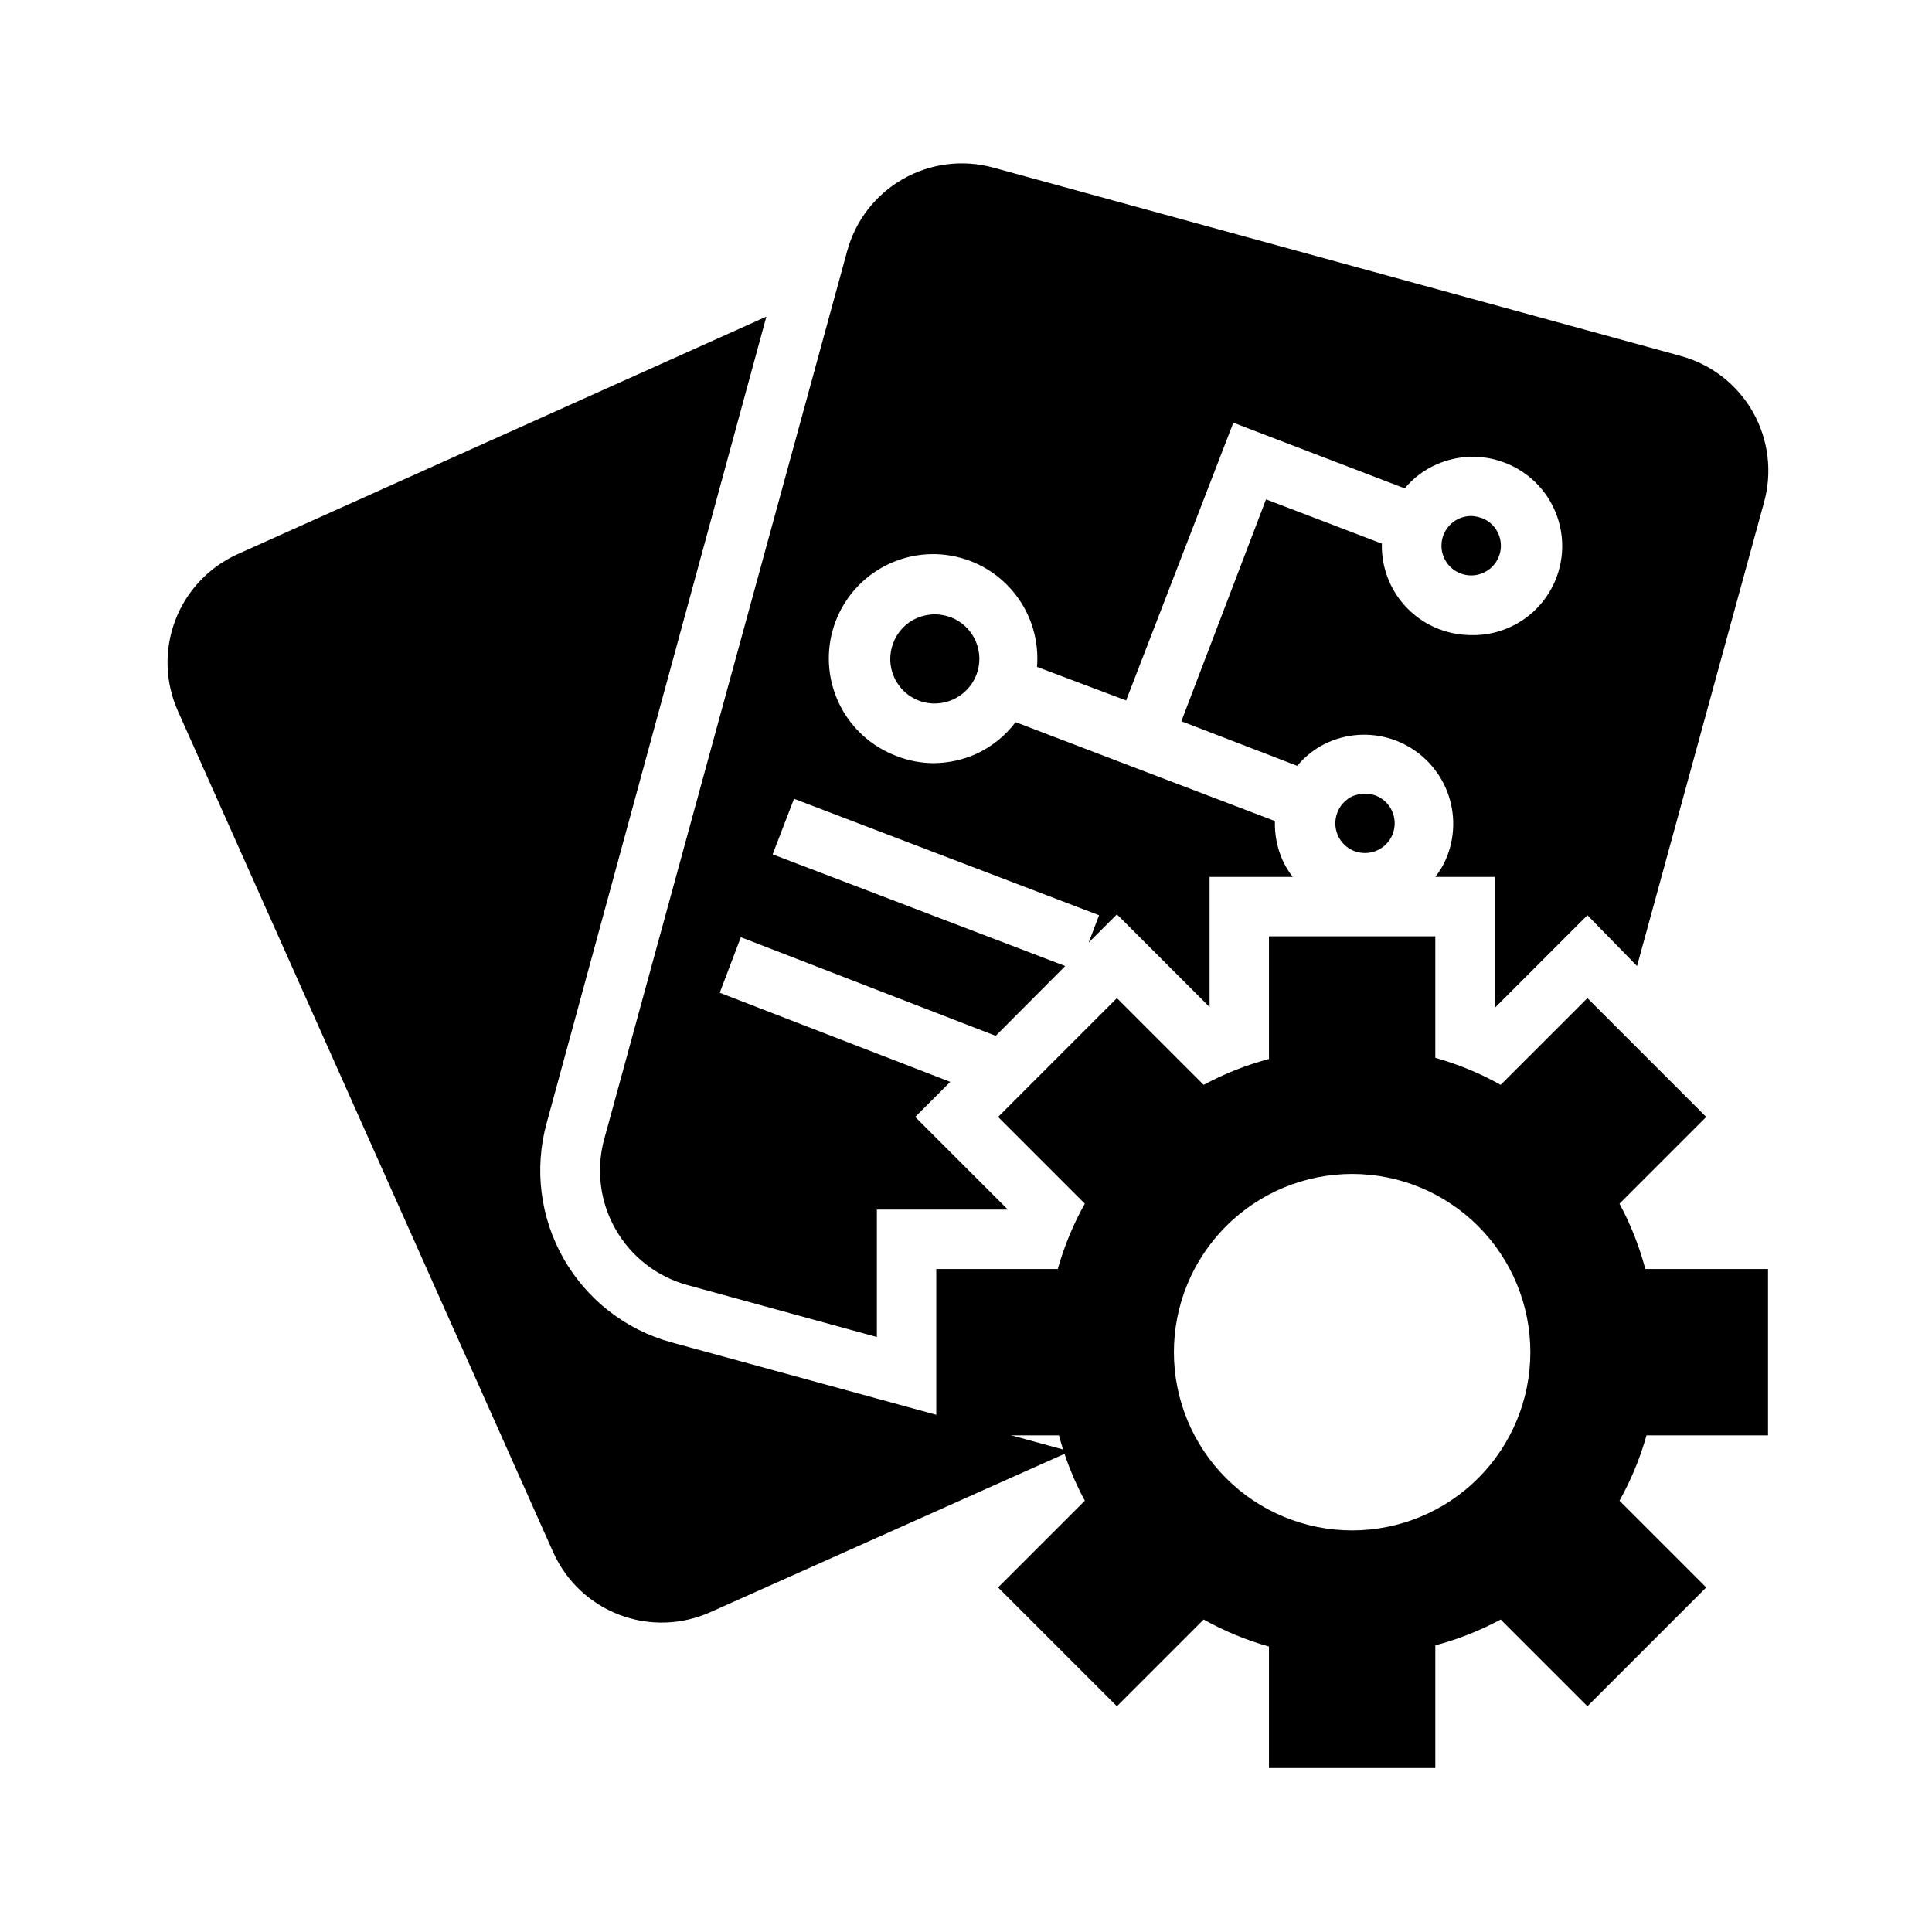
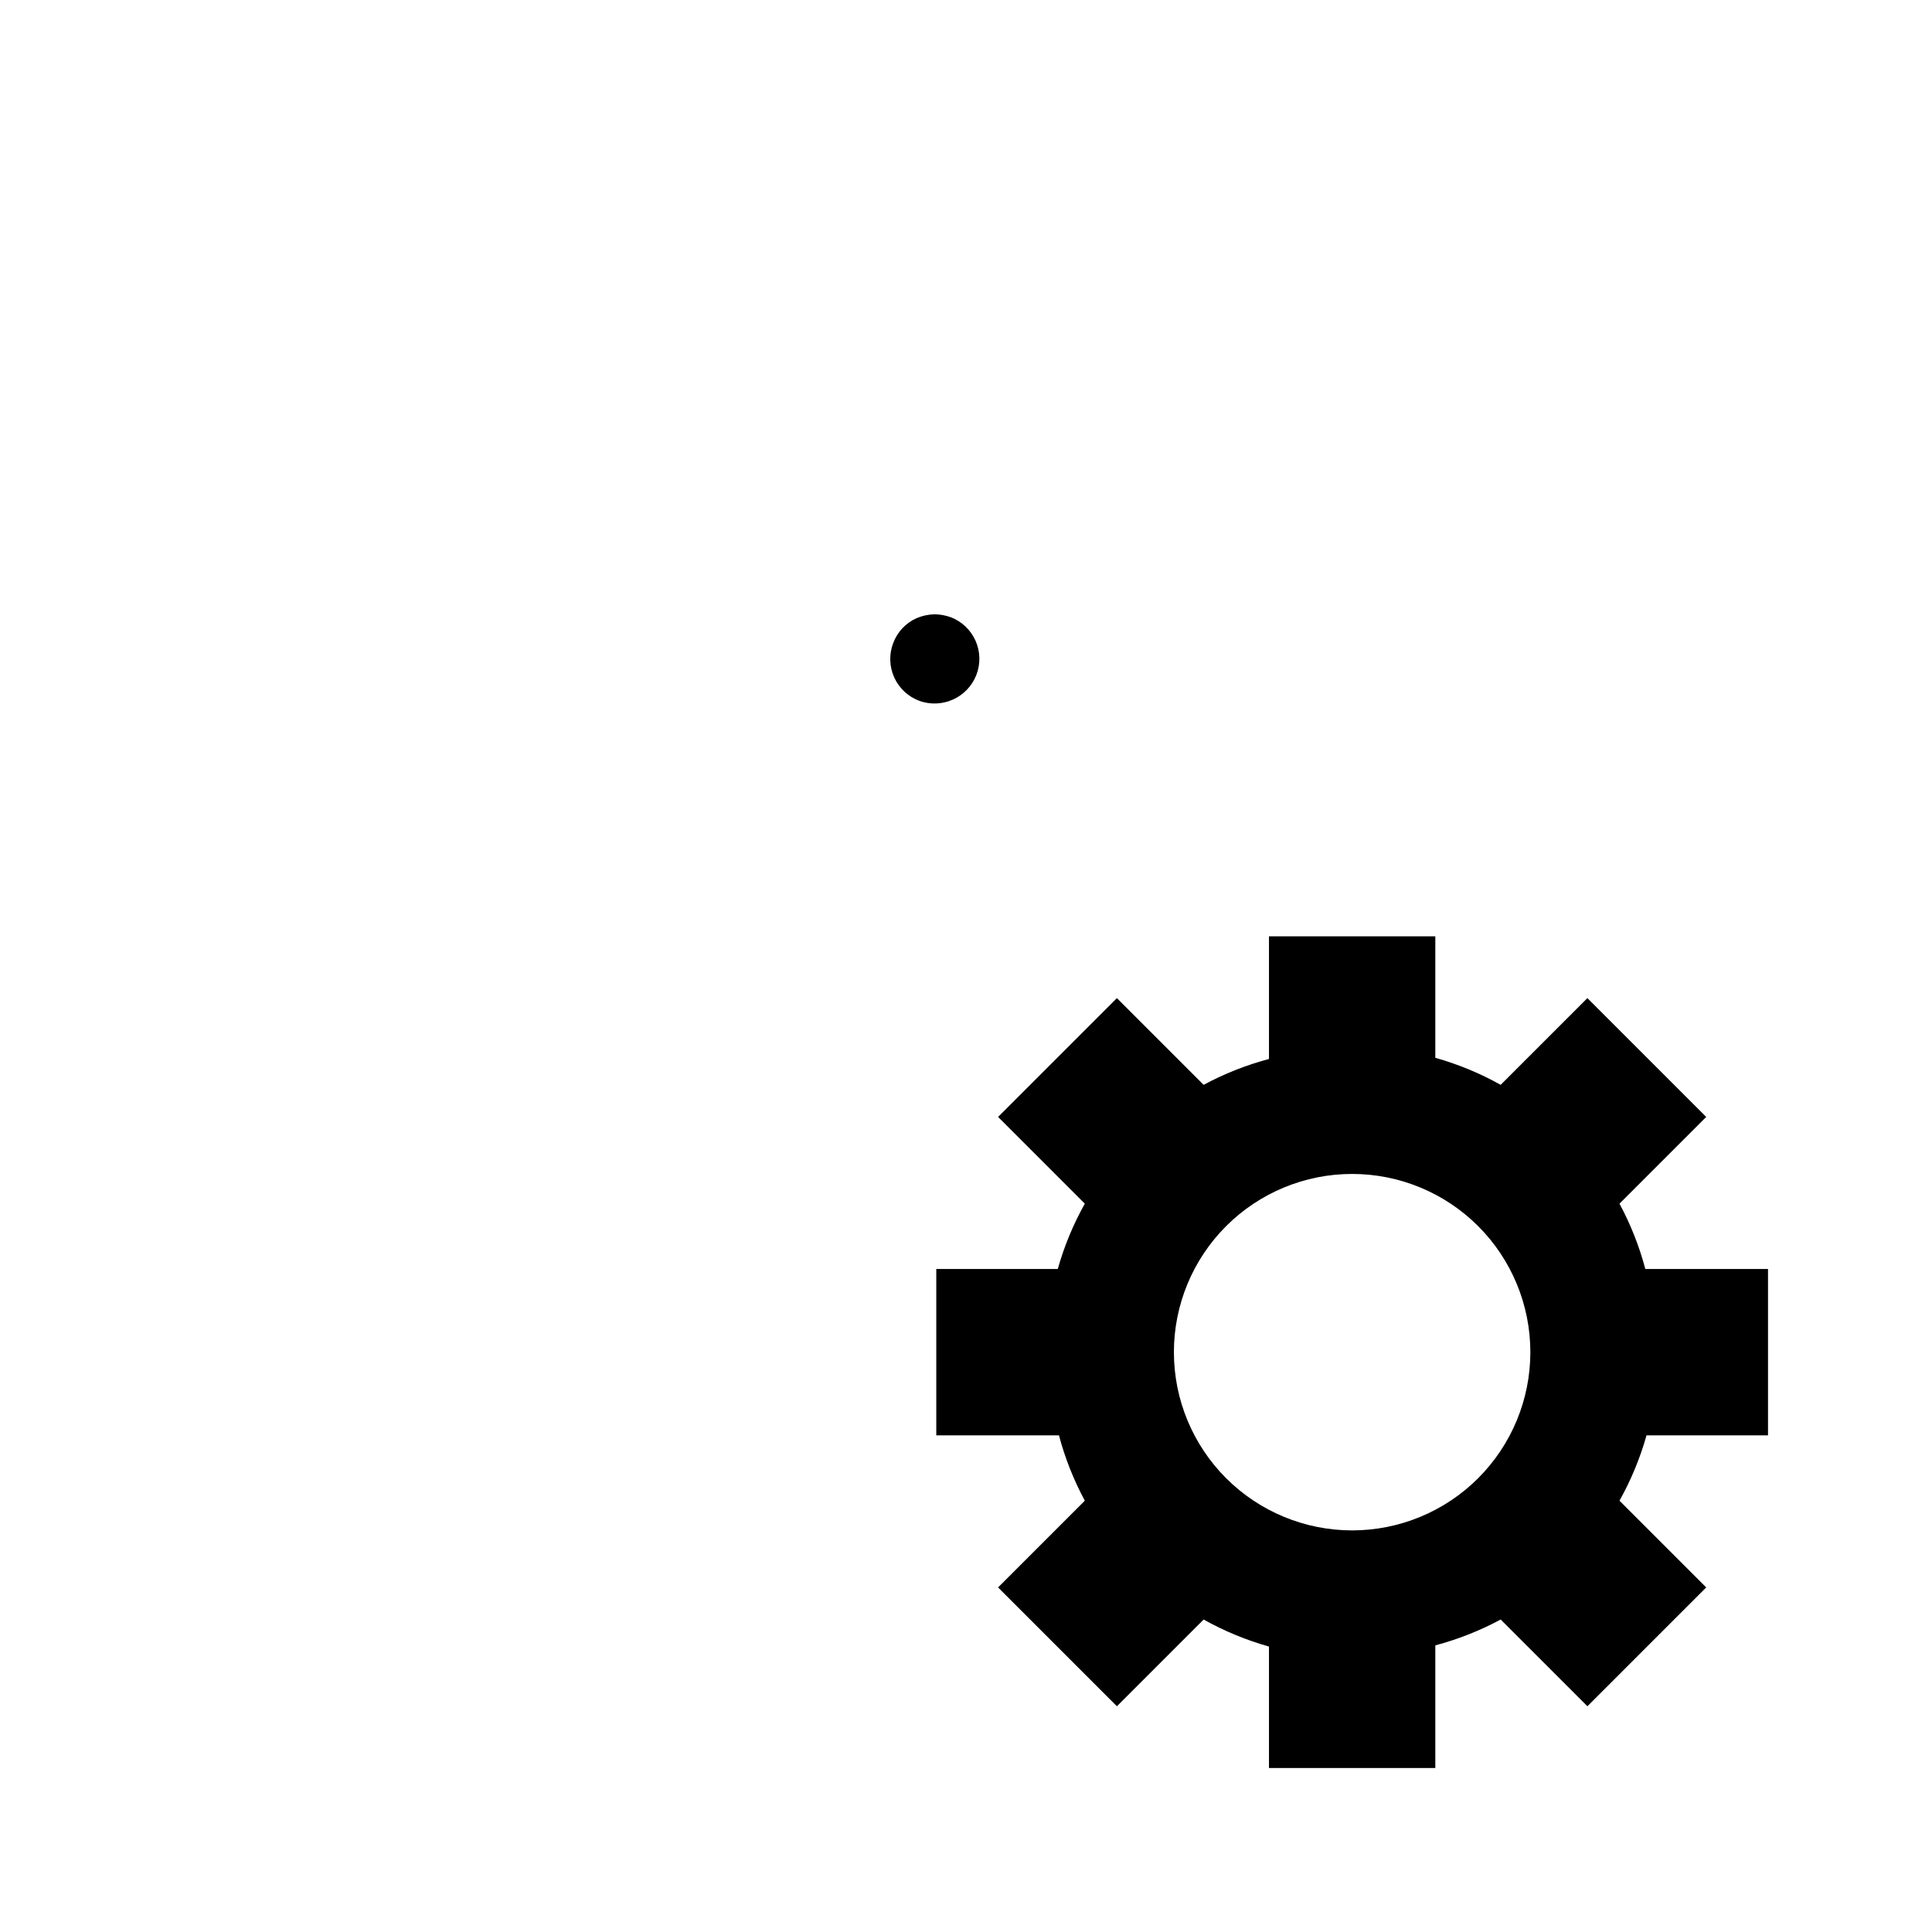
<svg xmlns="http://www.w3.org/2000/svg" fill="#000000" width="800px" height="800px" version="1.1" viewBox="144 144 512 512">
  <g>
-     <path d="m427.55 528.63-95.25 42.586c-7.613 3.434-16.273 3.703-24.082 0.75s-14.125-8.887-17.562-16.492l-99.504-223.02c-3.406-7.602-3.664-16.246-0.711-24.035 2.949-7.789 8.867-14.094 16.457-17.531l140.2-62.977-58.254 213.8c-3.305 12.078-1.676 24.977 4.523 35.855 6.199 10.879 16.465 18.852 28.539 22.164z" />
    <path d="m402.75 322.85c1.129-2.922 1.051-6.172-0.219-9.039-1.273-2.863-3.629-5.106-6.551-6.231-1.367-0.492-2.801-0.758-4.25-0.789-1.652 0.031-3.285 0.379-4.805 1.023-2.879 1.273-5.125 3.66-6.219 6.613-1.125 2.934-1.031 6.191 0.254 9.059 1.285 2.867 3.656 5.102 6.598 6.215 6.082 2.242 12.844-0.805 15.191-6.852z" />
-     <path d="m498.4 359.38c-1.551 4.043 0.453 8.582 4.488 10.156 4.062 1.562 8.629-0.461 10.195-4.527 1.562-4.066-0.465-8.629-4.527-10.195-0.914-0.309-1.871-0.469-2.836-0.473-1.105 0.012-2.199 0.227-3.227 0.629-1.895 0.871-3.367 2.457-4.094 4.41z" />
-     <path d="m536.66 281.29c-0.91-0.336-1.867-0.52-2.832-0.551-3.266 0.02-6.18 2.059-7.324 5.117-1.113 2.969-0.336 6.32 1.977 8.496 2.312 2.176 5.703 2.75 8.602 1.457 2.898-1.293 4.738-4.199 4.664-7.375-0.074-3.172-2.051-5.992-5.008-7.144z" />
-     <path d="m589.32 238.31-182.16-49.91c-8.059-2.191-16.656-1.094-23.906 3.055s-12.551 11.008-14.742 19.066l-64.395 235.38v-0.004c-2.195 8.051-1.109 16.641 3.023 23.887s10.973 12.559 19.02 14.766l50.223 13.777v-33.77h34.715l-24.562-24.562 9.289-9.289-61.086-23.617 5.59-14.719 67.543 26.133 18.422-18.496-77.539-29.598 5.668-14.719 80.844 30.859-2.754 7.242 7.477-7.477 24.562 24.562v-34.488h22.039c-1.109-1.398-2.035-2.934-2.754-4.566-1.41-3.223-2.082-6.719-1.969-10.234l-30.781-11.73-37.941-14.484v0.004c-2.738 3.629-6.336 6.523-10.469 8.422-3.543 1.582-7.379 2.414-11.258 2.441-3.367-0.012-6.707-0.652-9.84-1.891-6.449-2.418-11.766-7.156-14.902-13.289-3.137-6.129-3.871-13.211-2.059-19.855s6.043-12.375 11.859-16.062c5.816-3.688 12.801-5.074 19.582-3.879 6.785 1.191 12.879 4.875 17.086 10.324 4.211 5.453 6.231 12.281 5.668 19.145l23.617 8.895 28.418-73.602 45.422 17.398c2.254-2.719 5.109-4.875 8.344-6.301 5.699-2.559 12.18-2.758 18.027-0.551 7.031 2.625 12.398 8.438 14.457 15.656s0.562 14.988-4.031 20.926c-4.594 5.934-11.738 9.336-19.242 9.156-2.879-0.02-5.734-0.551-8.426-1.574-4.566-1.742-8.48-4.859-11.203-8.918-2.719-4.062-4.113-8.867-3.988-13.754l-30.699-11.73-22.434 58.805 30.699 11.809c2.254-2.719 5.109-4.875 8.344-6.297 5.703-2.473 12.156-2.594 17.949-0.34 5.797 2.258 10.469 6.707 13.004 12.383 2.531 5.68 2.727 12.129 0.535 17.949-0.777 2.066-1.867 4.008-3.231 5.746h15.742v34.715l24.562-24.562 13.148 13.465 33.613-122.73c2.289-8.102 1.238-16.781-2.918-24.105-4.156-7.32-11.074-12.672-19.203-14.859z" />
    <path d="m612.54 524.38v-44.082h-32.512c-1.598-6.019-3.894-11.832-6.848-17.316l22.984-22.984-31.488-31.488-22.984 22.984c-5.469-3.062-11.285-5.469-17.32-7.164v-32.199h-44.082v32.512c-6.019 1.598-11.832 3.894-17.316 6.852l-22.984-22.984-31.488 31.488 22.984 22.984c-3.062 5.469-5.469 11.281-7.164 17.316h-32.199v44.082h32.512c1.598 6.023 3.894 11.836 6.852 17.32l-22.984 22.984 31.488 31.488 22.984-22.984c5.469 3.062 11.281 5.465 17.316 7.164v32.195h44.082v-32.512c6.023-1.598 11.836-3.894 17.32-6.848l22.984 22.984 31.488-31.488-22.984-22.984c3.062-5.469 5.465-11.285 7.164-17.32zm-110.21 25.191c-12.527 0-24.543-4.977-33.398-13.832-8.859-8.859-13.836-20.871-13.836-33.398 0-12.527 4.977-24.543 13.836-33.398 8.855-8.859 20.871-13.836 33.398-13.836 12.527 0 24.539 4.977 33.398 13.836 8.855 8.855 13.832 20.871 13.832 33.398 0 12.527-4.977 24.539-13.832 33.398-8.859 8.855-20.871 13.832-33.398 13.832z" />
  </g>
</svg>